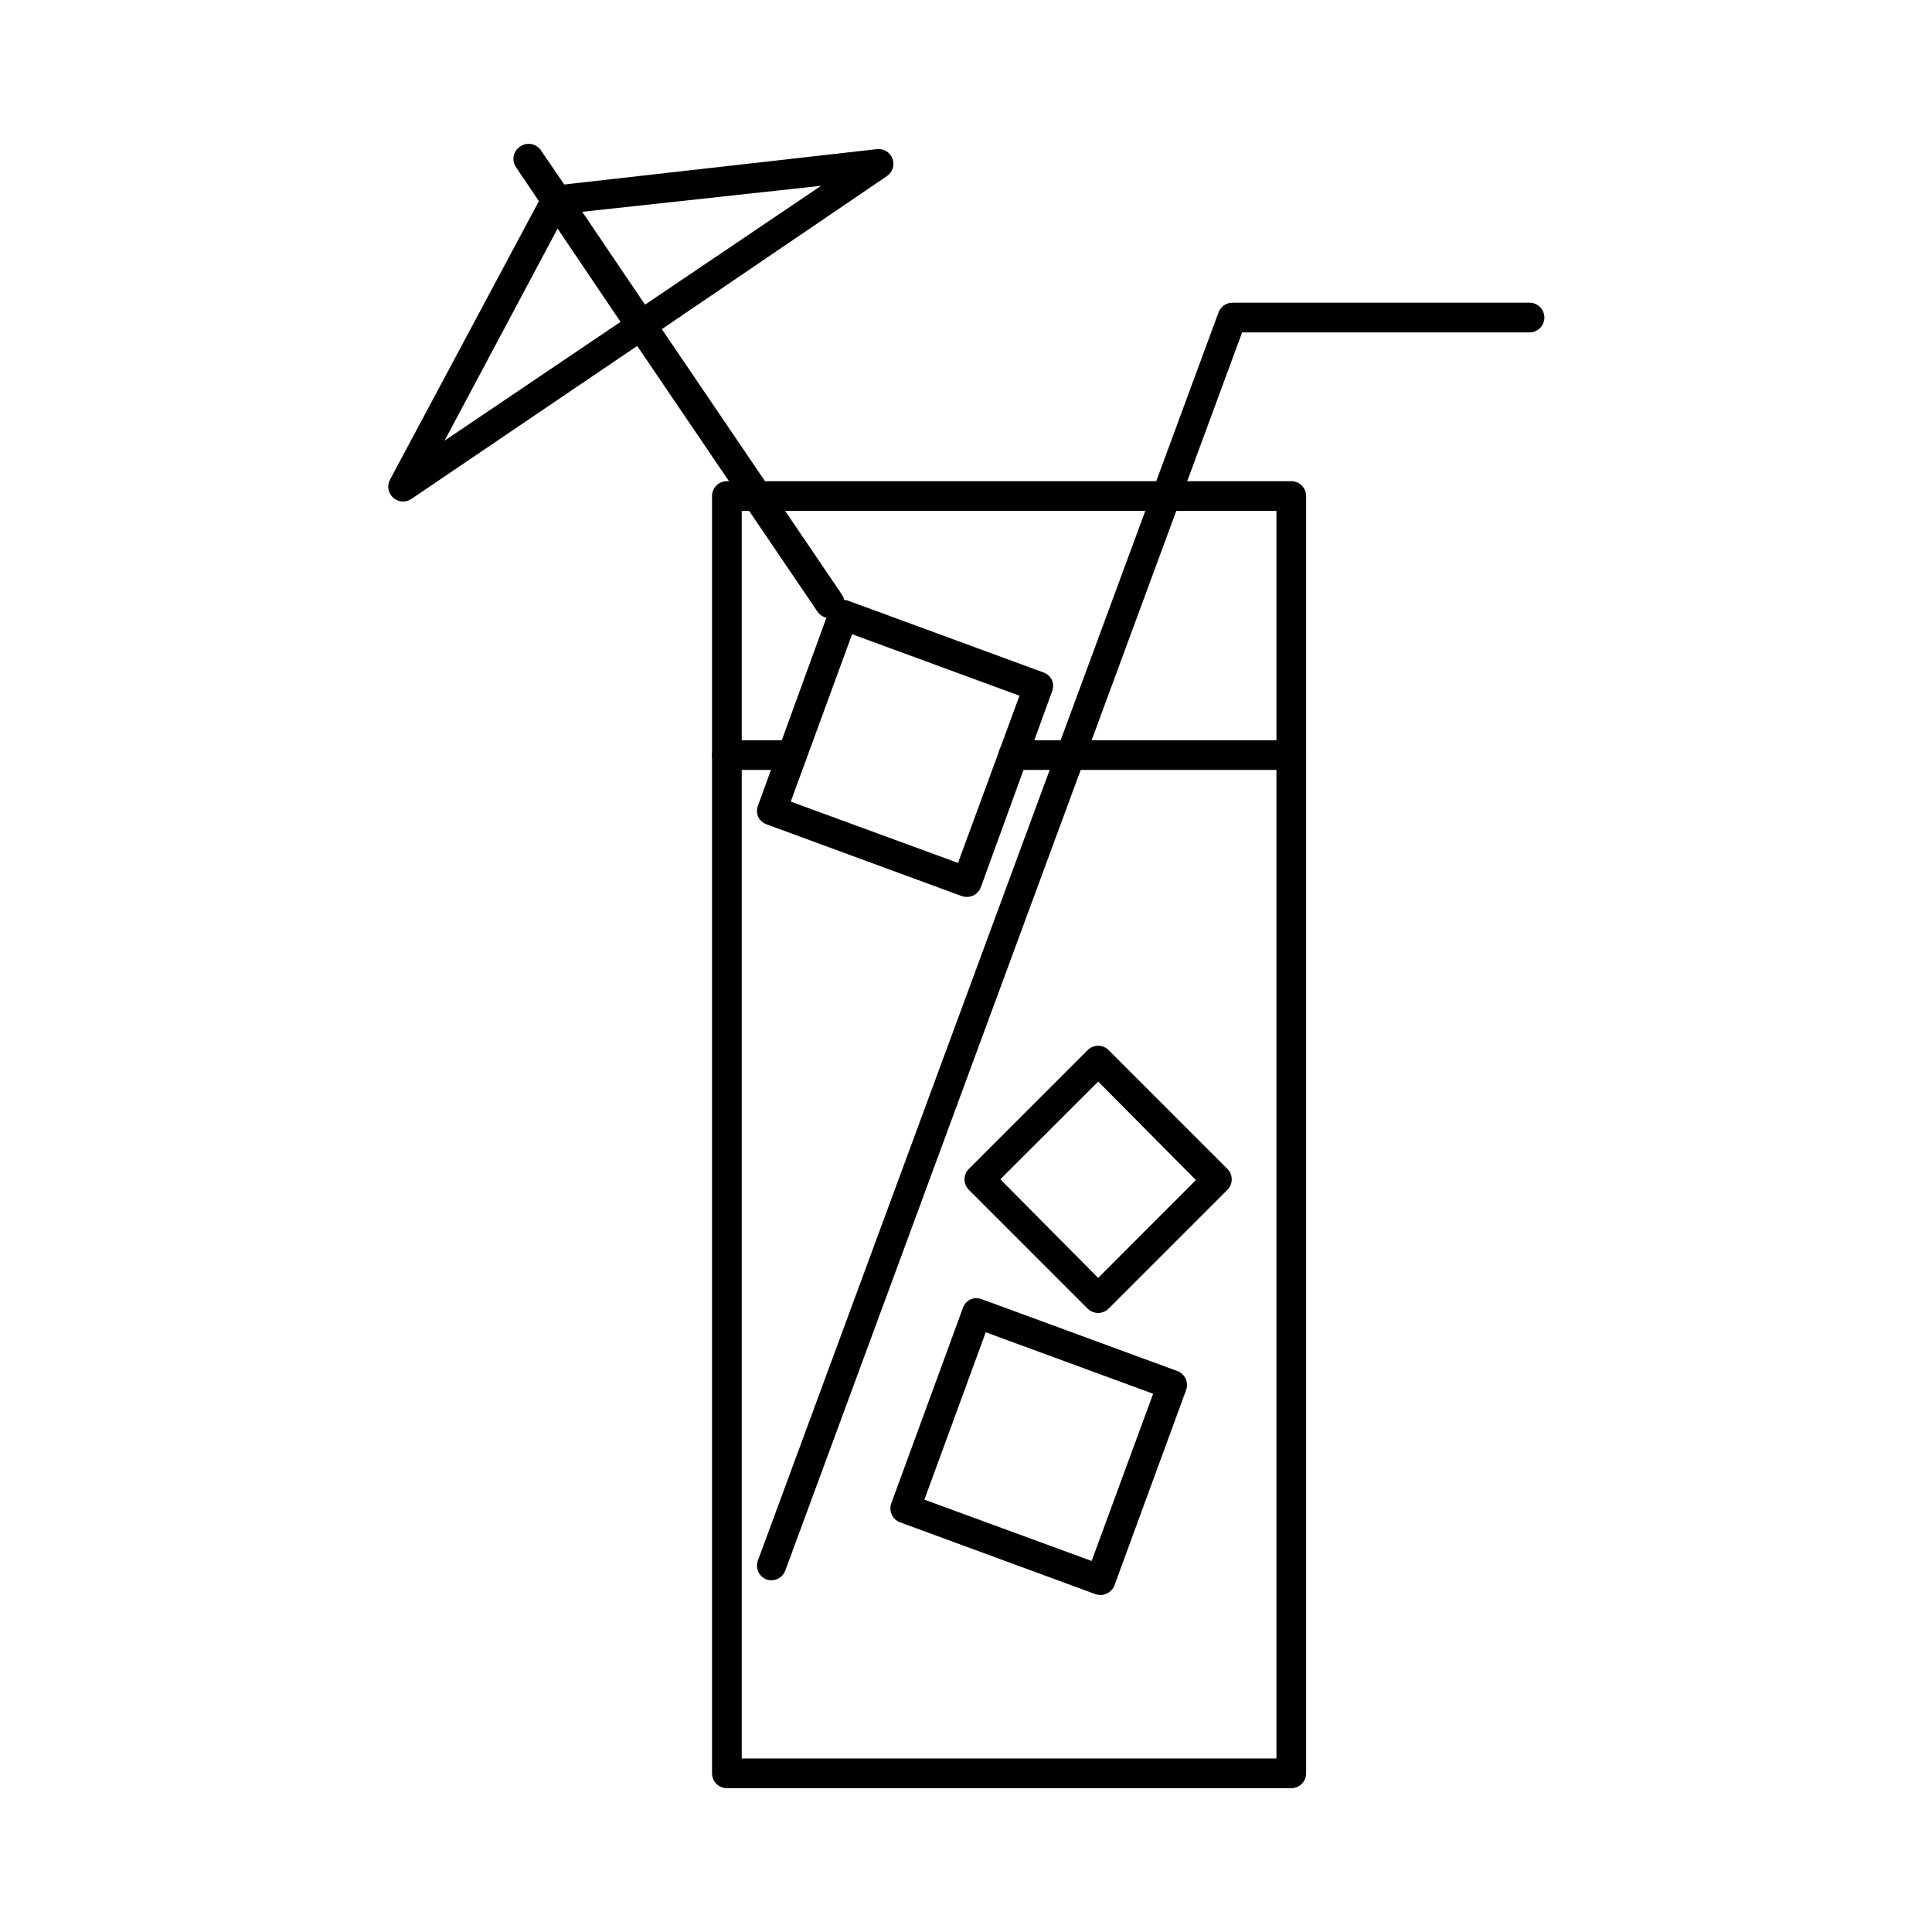
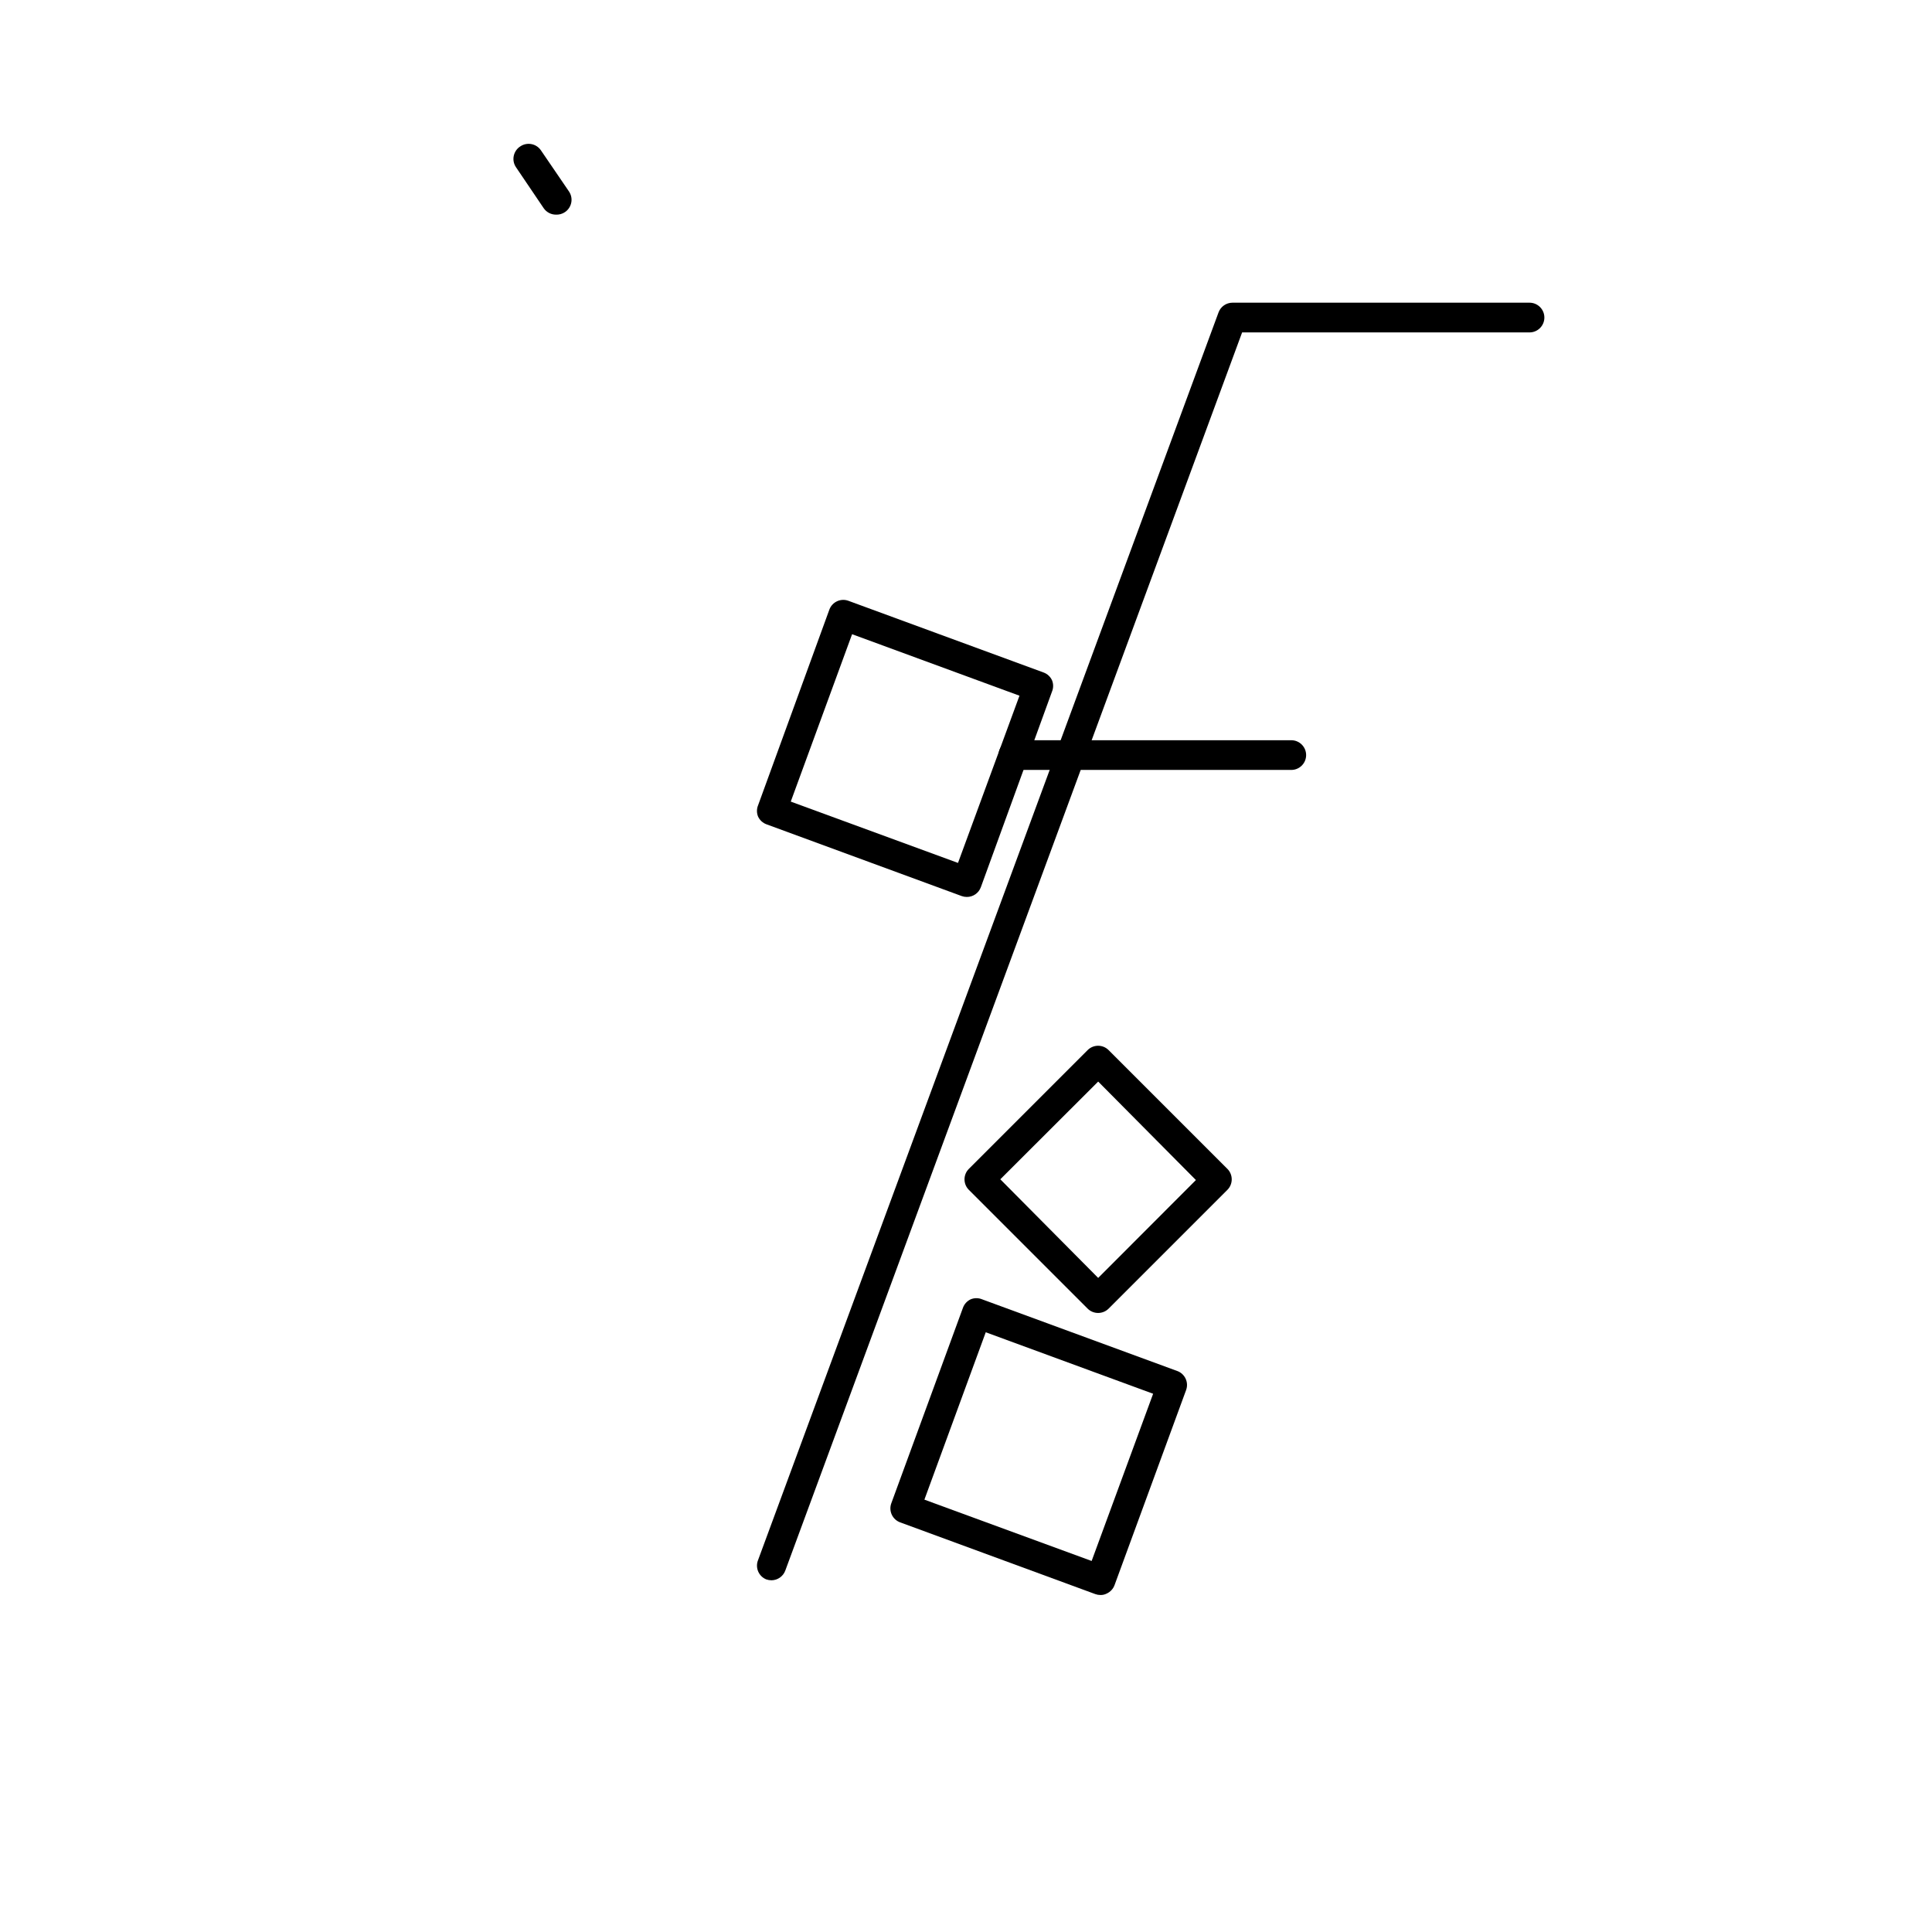
<svg xmlns="http://www.w3.org/2000/svg" fill="#000000" width="800px" height="800px" version="1.1" viewBox="144 144 512 512">
  <g>
-     <path d="m486.2 617.89h-149.57 0.004c-2.176 0-3.938-1.762-3.938-3.934v-338.5c0-2.176 1.762-3.938 3.938-3.938h149.57-0.004c1.047 0 2.047 0.414 2.785 1.152 0.738 0.738 1.152 1.738 1.152 2.785v338.5c0 1.043-0.414 2.043-1.152 2.781-0.738 0.738-1.738 1.152-2.785 1.152zm-145.63-7.871h141.7v-330.62h-141.7z" />
    <path d="m486.2 348.04h-73.641c-2.176 0-3.938-1.762-3.938-3.938 0-2.172 1.762-3.934 3.938-3.934h73.641c2.176 0 3.938 1.762 3.938 3.934 0 2.176-1.762 3.938-3.938 3.938z" />
-     <path d="m353.87 348.04h-17.238c-2.176 0-3.938-1.762-3.938-3.938 0-2.172 1.762-3.934 3.938-3.934h17.238c2.176 0 3.938 1.762 3.938 3.934 0 2.176-1.762 3.938-3.938 3.938z" />
    <path d="m435.03 491.95c-1.043 0.004-2.051-0.406-2.793-1.145l-31.488-31.488c-1.527-1.535-1.527-4.012 0-5.547l31.488-31.488c1.535-1.527 4.016-1.527 5.551 0l31.488 31.488c1.523 1.535 1.523 4.012 0 5.547l-31.488 31.488c-0.734 0.73-1.723 1.137-2.758 1.145zm-25.938-35.426 25.938 26.137 25.898-25.938-25.898-26.098z" />
    <path d="m435.62 566.69c-0.457 0-0.91-0.078-1.34-0.234l-51.719-19.012c-2.043-0.738-3.102-2.996-2.363-5.039l19.012-51.875c0.363-0.977 1.102-1.77 2.047-2.203 0.957-0.395 2.035-0.395 2.992 0l51.758 19.012v-0.004c2.027 0.758 3.066 3.008 2.324 5.039l-18.973 51.719c-0.363 0.977-1.102 1.77-2.047 2.207-0.523 0.273-1.105 0.41-1.691 0.391zm-46.645-25.27 44.32 16.254 16.297-44.316-44.359-16.293z" />
    <path d="m400.2 381.7c-0.457 0-0.91-0.078-1.34-0.234l-51.719-19.012c-0.992-0.355-1.797-1.094-2.242-2.047-0.395-0.957-0.395-2.035 0-2.992l18.895-51.875c0.754-2.027 3.004-3.066 5.035-2.324l51.758 19.012c0.98 0.363 1.77 1.102 2.207 2.047 0.395 0.957 0.395 2.035 0 2.992l-18.855 51.836c-0.566 1.574-2.066 2.613-3.738 2.598zm-46.641-25.27 44.32 16.254 16.293-44.316-44.359-16.297z" />
    <path d="m348.44 562.79c-0.469-0.004-0.934-0.082-1.379-0.238-2.008-0.816-2.977-3.106-2.164-5.117l122.02-330.62c0.562-1.559 2.043-2.594 3.699-2.598h78.723c2.172 0 3.934 1.762 3.934 3.938 0 2.172-1.762 3.938-3.934 3.938h-76.164l-121.07 328.14c-0.57 1.527-2.027 2.547-3.66 2.559z" />
-     <path d="m363.91 307.82c-1.309 0.004-2.535-0.645-3.269-1.73l-47.781-70.414-59.828 40.539c-1.492 1.02-3.492 0.891-4.84-0.316-1.352-1.215-1.695-3.199-0.828-4.801l40.504-75.77c0.074-0.164 0.168-0.32 0.273-0.469l0.355-0.434c0.602-0.652 1.406-1.082 2.281-1.223l85.609-9.68c1.793-0.207 3.496 0.828 4.133 2.516 0.637 1.711 0.02 3.633-1.496 4.644l-59.629 40.543 47.742 70.375c1.227 1.793 0.77 4.242-1.023 5.473-0.641 0.465-1.41 0.727-2.203 0.746zm-72.148-103.24-29.953 56.207 46.641-31.488zm6.535-4.449 16.648 24.602 46.641-31.488z" />
    <path d="m291.36 200.88c-1.301 0.012-2.523-0.621-3.266-1.691l-7.398-10.941c-0.574-0.887-0.766-1.965-0.535-2.992 0.23-1.027 0.859-1.922 1.754-2.481 1.797-1.191 4.219-0.719 5.434 1.062l7.438 10.902c0.586 0.867 0.805 1.93 0.605 2.957-0.203 1.027-0.801 1.93-1.668 2.516-0.695 0.469-1.523 0.703-2.363 0.668z" />
  </g>
</svg>